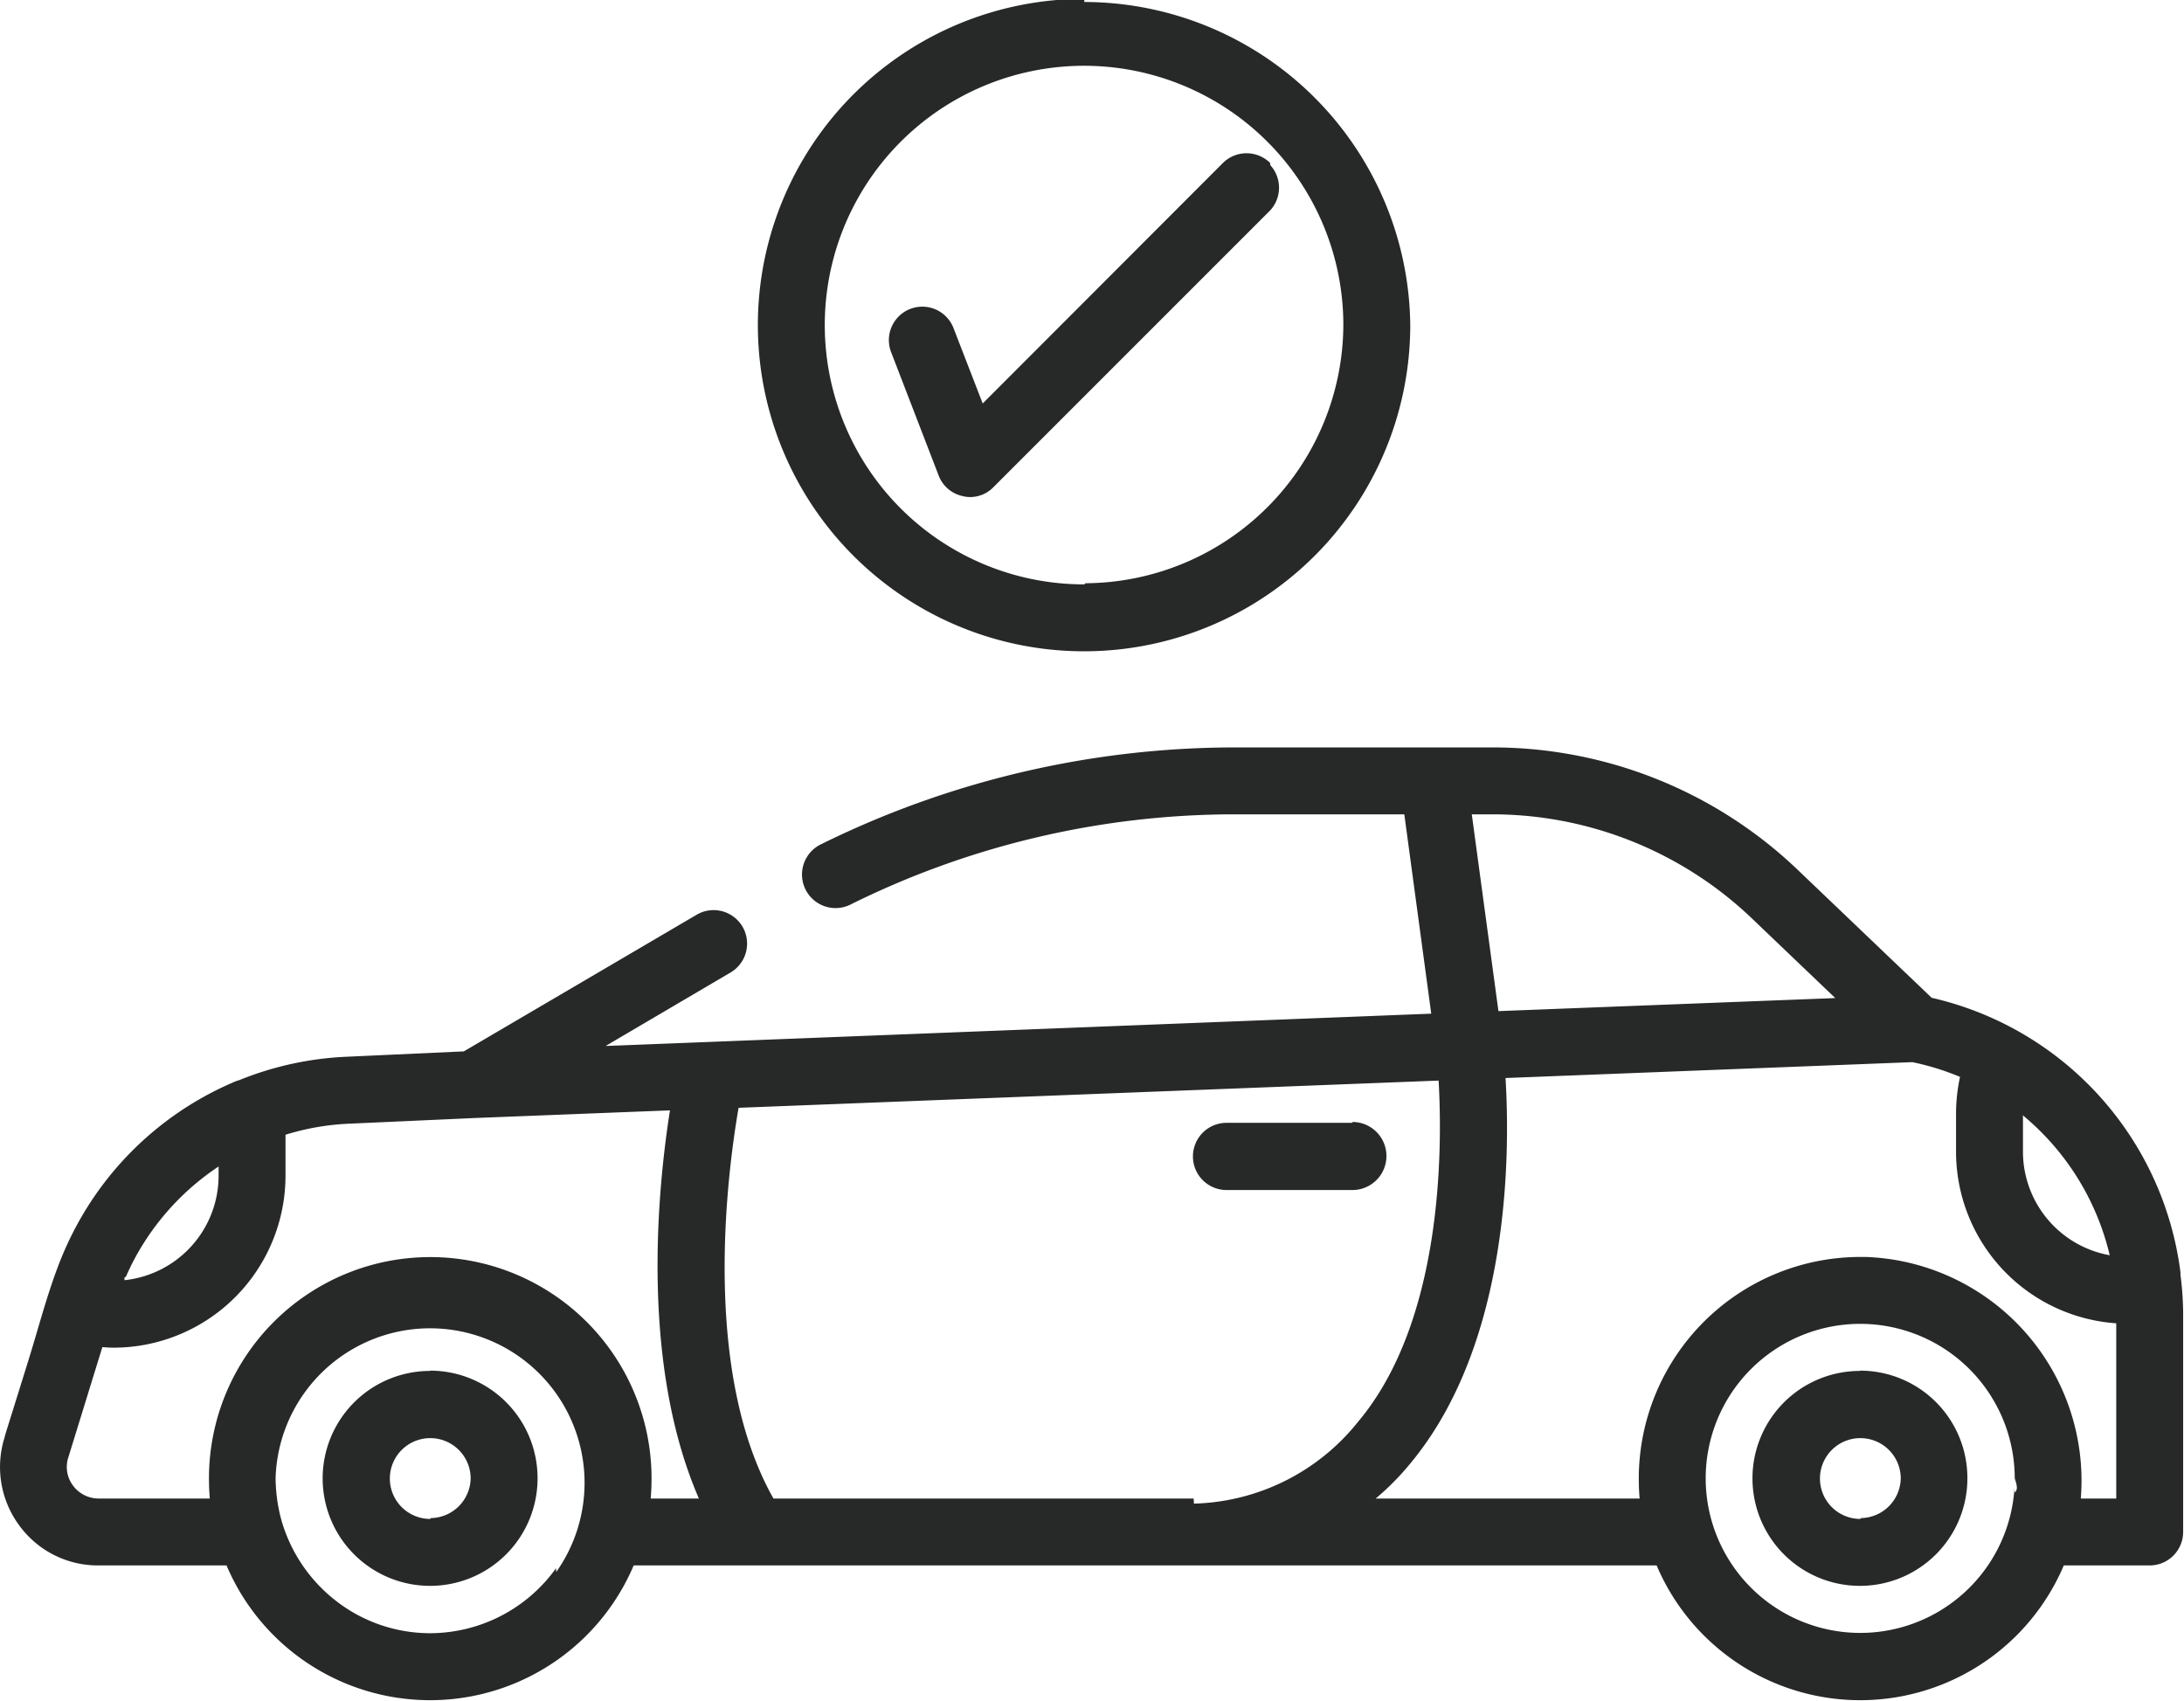
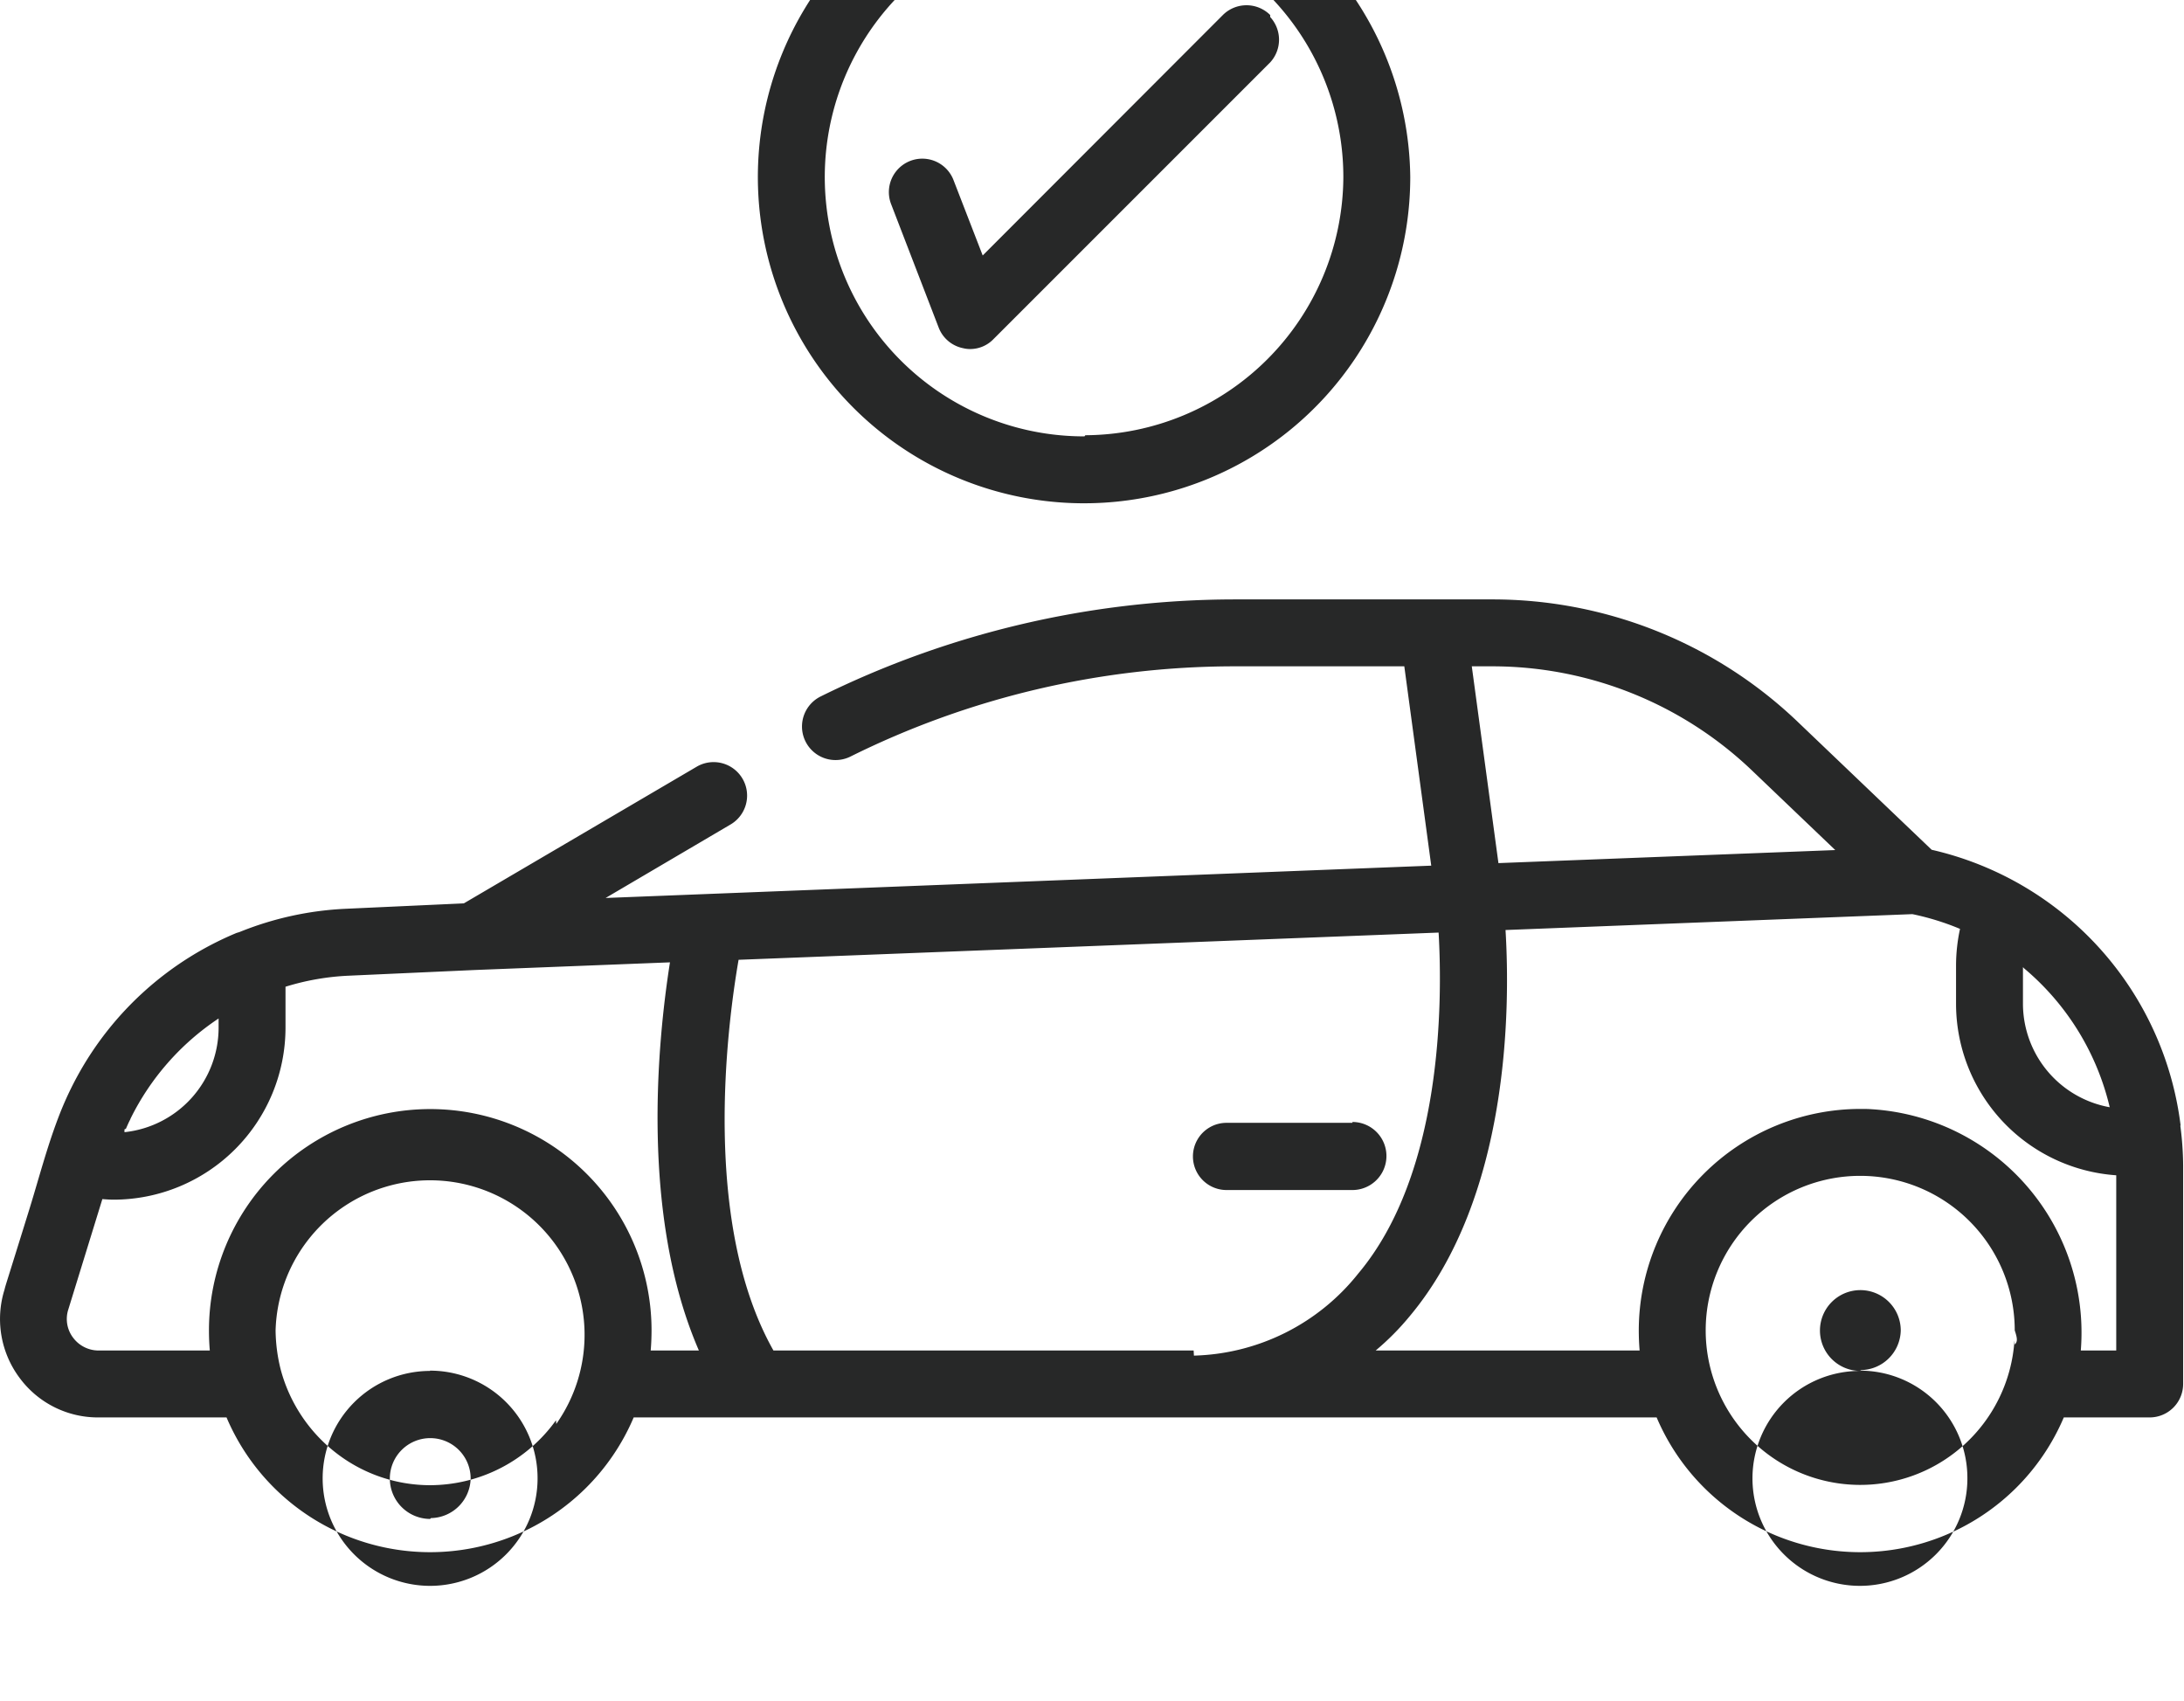
<svg xmlns="http://www.w3.org/2000/svg" width="79.595" viewBox="0 0 77.03 60" height="61.998">
  <defs>
    <style>.cls-1 {
        fill: #272828;
        fill-rule: evenodd;
      }</style>
  </defs>
-   <path transform="translate(-1162 -2444)" class="cls-1" d="m1209.7 2483.6h-4.44a1.185 1.185 0 0 0 0 2.37h4.44a1.185 1.185 0 0 0 0 -2.4zm-32.53 8.75a3.79 3.79 0 1 0 3.79 3.79 3.792 3.792 0 0 0 -3.8 -3.8zm0 5.22a1.425 1.425 0 1 1 1.43 -1.43 1.428 1.428 0 0 1 -1.4 1.4zm50.44-5.22a3.79 3.79 0 1 0 3.78 3.79 3.786 3.786 0 0 0 -3.8 -3.8zm0 5.22a1.425 1.425 0 1 1 1.43 -1.43 1.428 1.428 0 0 1 -1.4 1.4zm11.3-8.66a11.408 11.408 0 0 0 -8.78 -9.72l-4.69-4.48a15.577 15.577 0 0 0 -10.83 -4.35h-9.09a32.993 32.993 0 0 0 -14.59 3.43 1.183 1.183 0 0 0 1.05 2.12 30.482 30.482 0 0 1 13.54 -3.19h6.01l0.95 7.03-29.12 1.14 4.42-2.6a1.181 1.181 0 0 0 -1.19 -2.04l-8.23 4.83-4.15 0.19a11.351 11.351 0 0 0 -3.76 0.82c-0.03 0.01-0.06 0.02-0.1 0.03a11.372 11.372 0 0 0 -5.63 5.07 11.758 11.758 0 0 0 -0.68 1.49c-0.39 1.03-0.67 2.1-0.99 3.14-0.27 0.87-0.54 1.74-0.81 2.6-0.03 0.1-0.06 0.19-0.08 0.28a3.467 3.467 0 0 0 0.52 3.1 3.431 3.431 0 0 0 2.8 1.41h4.51a7.8 7.8 0 0 0 14.36 0h36.08a7.8 7.8 0 0 0 14.36 0h3.03a1.182 1.182 0 0 0 1.18 -1.18v-7.71a11.124 11.124 0 0 0 -0.1 -1.4zm-5.56-5.58 0.05 0.05a9.132 9.132 0 0 1 3.01 4.89 3.715 3.715 0 0 1 -3.06 -3.65v-1.29zm-18.74-10.61a13.261 13.261 0 0 1 9.2 3.69l2.92 2.79-11.88 0.46-0.94-6.94h0.7zm-48.17 16.31c0.05-0.11 0.1-0.23 0.16-0.34v-0.01a9.035 9.035 0 0 1 3.11 -3.54v0.32a3.71 3.71 0 0 1 -3.32 3.69v-0.1zm15.17 10.28a5.477 5.477 0 0 1 -4.44 2.29 5.409 5.409 0 0 1 -3.28 -1.11 5.52 5.52 0 0 1 -1.99 -2.97 5.87 5.87 0 0 1 -0.18 -1.38 5.45 5.45 0 1 1 9.9 3.3zm3.34-2.46c0.02-0.23 0.03-0.47 0.03-0.71a7.805 7.805 0 1 0 -15.61 0v0.01c0 0.23 0.01 0.47 0.03 0.7h-3.92a1.122 1.122 0 0 1 -0.9 -0.45 1.09 1.09 0 0 1 -0.17 -1l1.2-3.89c0.13 0.01 0.27 0.02 0.4 0.02a6.071 6.071 0 0 0 6.06 -6.07v-1.44a8.839 8.839 0 0 1 2.25 -0.39l4.43-0.2 6.88-0.27c-0.44 2.79-1.05 8.92 1.02 13.69h-1.7zm19.15 0h-14.82c-2.52-4.46-1.65-11.36-1.23-13.78l24.69-0.96c0.14 2.44 0.14 8.48-2.83 12.02a7.657 7.657 0 0 1 -5.8 2.9zm28.95-0.35a5.451 5.451 0 0 1 -10.89 -0.36 5.45 5.45 0 0 1 10.9 0c0.1 0.3 0.1 0.4 0 0.5zm3.59 0.35h-1.25a7.894 7.894 0 0 0 -7.38 -8.51c-0.13-0.01-0.26-0.01-0.4-0.01a7.821 7.821 0 0 0 -7.81 7.81c0 0.24 0.01 0.48 0.03 0.71h-9.31a9.153 9.153 0 0 0 1.2 -1.21c3.51-4.19 3.55-10.83 3.38-13.62l14.35-0.56a9.122 9.122 0 0 1 1.68 0.52 6.142 6.142 0 0 0 -0.14 1.29v1.35a6.067 6.067 0 0 0 5.65 6.05v6.18zm-29.84-47.1a1.183 1.183 0 0 0 -1.67 0l-8.47 8.48-1.03-2.66a1.179 1.179 0 0 0 -2.2 0.85l1.68 4.36a1.167 1.167 0 0 0 0.86 0.72 0.986 0.986 0 0 0 0.24 0.03 1.142 1.142 0 0 0 0.83 -0.35l9.76-9.76a1.183 1.183 0 0 0 0 -1.6zm-6.55-5.79a11.505 11.505 0 1 0 11.49 11.51 11.517 11.517 0 0 0 -11.5 -11.4zm0 20.65a9.145 9.145 0 1 1 9.13 -9.14 9.15 9.15 0 0 1 -9.1 9.1z" />
+   <path transform="translate(-1162 -2444)" class="cls-1" d="m1209.7 2483.6h-4.44a1.185 1.185 0 0 0 0 2.37h4.44a1.185 1.185 0 0 0 0 -2.4zm-32.53 8.75a3.79 3.79 0 1 0 3.79 3.79 3.792 3.792 0 0 0 -3.8 -3.8zm0 5.22a1.425 1.425 0 1 1 1.43 -1.43 1.428 1.428 0 0 1 -1.4 1.4zm50.44-5.22a3.79 3.79 0 1 0 3.78 3.79 3.786 3.786 0 0 0 -3.8 -3.8za1.425 1.425 0 1 1 1.43 -1.43 1.428 1.428 0 0 1 -1.4 1.4zm11.3-8.66a11.408 11.408 0 0 0 -8.78 -9.72l-4.69-4.48a15.577 15.577 0 0 0 -10.83 -4.35h-9.09a32.993 32.993 0 0 0 -14.59 3.43 1.183 1.183 0 0 0 1.05 2.12 30.482 30.482 0 0 1 13.54 -3.19h6.01l0.95 7.03-29.12 1.14 4.42-2.6a1.181 1.181 0 0 0 -1.19 -2.04l-8.23 4.83-4.15 0.19a11.351 11.351 0 0 0 -3.76 0.82c-0.03 0.01-0.06 0.02-0.1 0.03a11.372 11.372 0 0 0 -5.63 5.07 11.758 11.758 0 0 0 -0.68 1.49c-0.39 1.03-0.67 2.1-0.99 3.14-0.27 0.87-0.54 1.74-0.81 2.6-0.03 0.1-0.06 0.19-0.08 0.28a3.467 3.467 0 0 0 0.52 3.1 3.431 3.431 0 0 0 2.8 1.41h4.51a7.8 7.8 0 0 0 14.36 0h36.08a7.8 7.8 0 0 0 14.36 0h3.03a1.182 1.182 0 0 0 1.18 -1.18v-7.71a11.124 11.124 0 0 0 -0.1 -1.4zm-5.56-5.58 0.05 0.05a9.132 9.132 0 0 1 3.01 4.89 3.715 3.715 0 0 1 -3.06 -3.65v-1.29zm-18.74-10.61a13.261 13.261 0 0 1 9.2 3.69l2.92 2.79-11.88 0.46-0.94-6.94h0.7zm-48.17 16.31c0.05-0.11 0.1-0.23 0.16-0.34v-0.01a9.035 9.035 0 0 1 3.11 -3.54v0.32a3.71 3.71 0 0 1 -3.32 3.69v-0.1zm15.17 10.28a5.477 5.477 0 0 1 -4.44 2.29 5.409 5.409 0 0 1 -3.28 -1.11 5.52 5.52 0 0 1 -1.99 -2.97 5.87 5.87 0 0 1 -0.18 -1.38 5.45 5.45 0 1 1 9.9 3.3zm3.34-2.46c0.02-0.23 0.03-0.47 0.03-0.71a7.805 7.805 0 1 0 -15.61 0v0.01c0 0.23 0.01 0.47 0.03 0.7h-3.92a1.122 1.122 0 0 1 -0.9 -0.45 1.09 1.09 0 0 1 -0.17 -1l1.2-3.89c0.13 0.01 0.27 0.02 0.4 0.02a6.071 6.071 0 0 0 6.06 -6.07v-1.44a8.839 8.839 0 0 1 2.25 -0.39l4.43-0.2 6.88-0.27c-0.44 2.79-1.05 8.92 1.02 13.69h-1.7zm19.15 0h-14.82c-2.52-4.46-1.65-11.36-1.23-13.78l24.69-0.96c0.14 2.44 0.14 8.48-2.83 12.02a7.657 7.657 0 0 1 -5.8 2.9zm28.95-0.35a5.451 5.451 0 0 1 -10.89 -0.36 5.45 5.45 0 0 1 10.9 0c0.1 0.3 0.1 0.4 0 0.5zm3.59 0.35h-1.25a7.894 7.894 0 0 0 -7.38 -8.51c-0.13-0.01-0.26-0.01-0.4-0.01a7.821 7.821 0 0 0 -7.81 7.81c0 0.24 0.01 0.48 0.03 0.71h-9.31a9.153 9.153 0 0 0 1.2 -1.21c3.51-4.19 3.55-10.83 3.38-13.62l14.35-0.56a9.122 9.122 0 0 1 1.68 0.52 6.142 6.142 0 0 0 -0.14 1.29v1.35a6.067 6.067 0 0 0 5.65 6.05v6.18zm-29.84-47.1a1.183 1.183 0 0 0 -1.67 0l-8.47 8.48-1.03-2.66a1.179 1.179 0 0 0 -2.2 0.85l1.68 4.36a1.167 1.167 0 0 0 0.86 0.72 0.986 0.986 0 0 0 0.24 0.03 1.142 1.142 0 0 0 0.83 -0.35l9.76-9.76a1.183 1.183 0 0 0 0 -1.6zm-6.55-5.79a11.505 11.505 0 1 0 11.49 11.51 11.517 11.517 0 0 0 -11.5 -11.4zm0 20.65a9.145 9.145 0 1 1 9.13 -9.14 9.15 9.15 0 0 1 -9.1 9.1z" />
</svg>